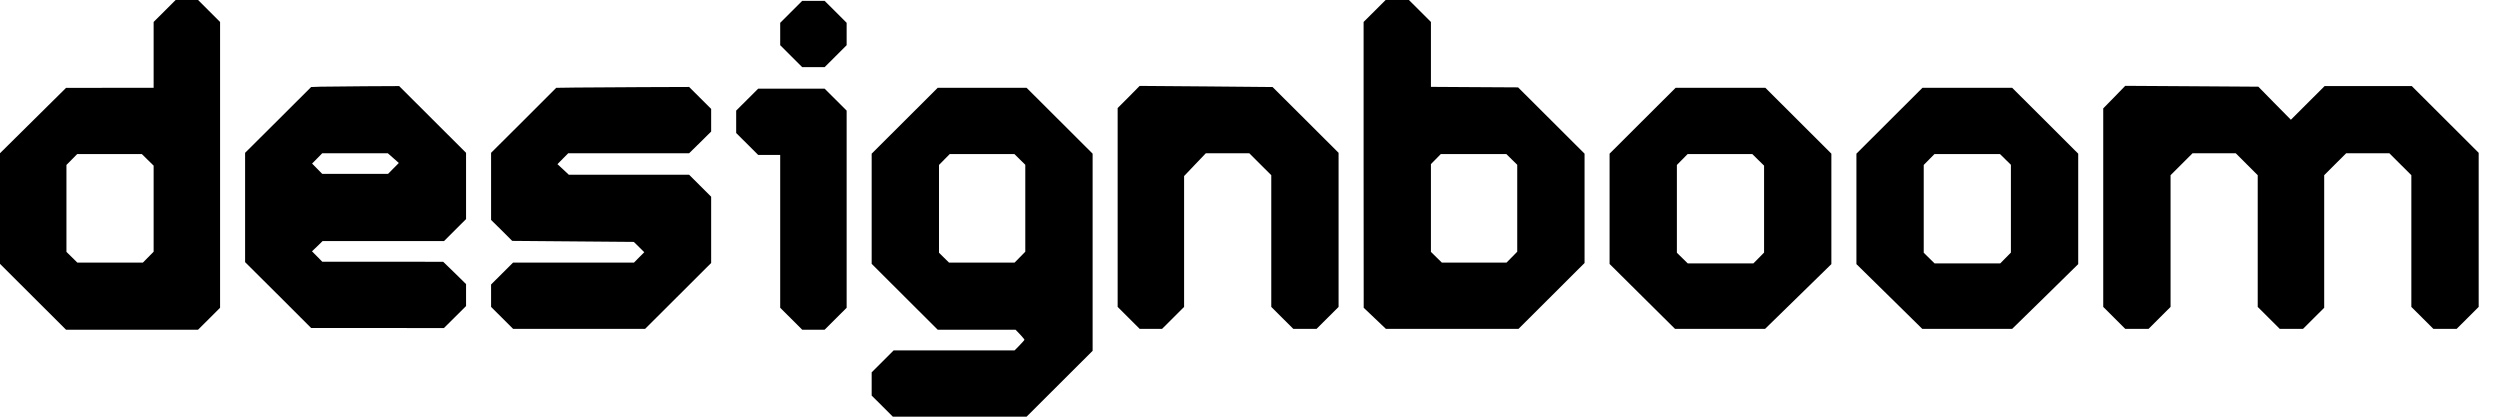
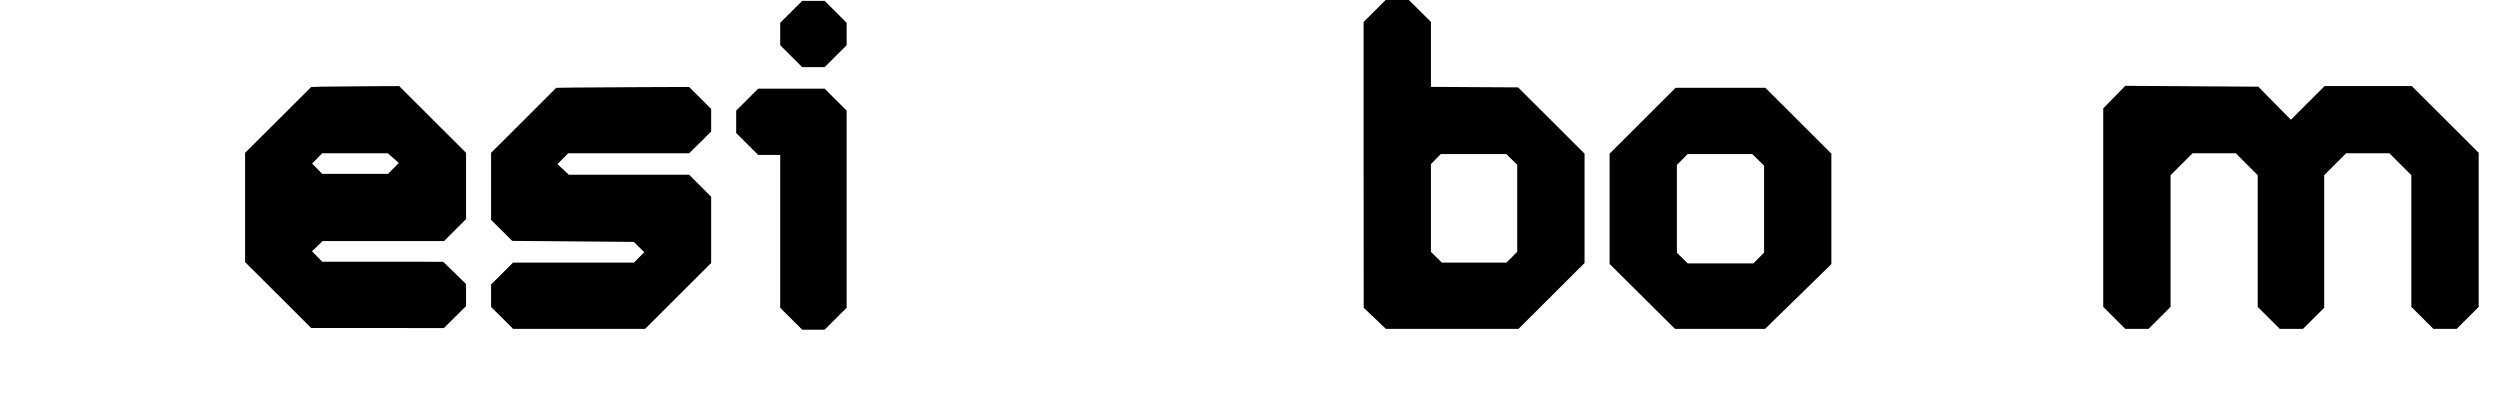
<svg xmlns="http://www.w3.org/2000/svg" width="102px" height="17px" viewBox="0 0 102 17" version="1.1">
  <title>Group 3</title>
  <g id="White-new" stroke="none" stroke-width="1" fill="none" fill-rule="evenodd">
    <g id="Home---New-Desktop" transform="translate(-744, -734)" fill="#000000" fill-rule="nonzero">
      <g id="Group-3" transform="translate(744, 734)">
        <g id="Group" transform="translate(50.565, 8.5) scale(-1, 1) rotate(-180) translate(-50.565, -8.5) ">
-           <path d="M6.715,16.55 L6.268,16.104 L6.268,14.759 L6.268,13.417 L4.483,13.417 L2.694,13.414 L1.349,12.083 L3.55114978e-14,10.748 L3.55114978e-14,8.493 L3.55114978e-14,6.235 L1.349,4.889 L2.694,3.548 L5.387,3.548 L8.081,3.548 L8.532,3.997 L8.979,4.443 L8.979,10.274 L8.979,16.104 L8.528,16.554 L8.081,17 L7.623,17 L7.166,17 L6.715,16.55 Z M6.028,10.477 L6.268,10.242 L6.268,8.486 L6.268,6.73 L6.049,6.508 L5.831,6.287 L4.493,6.287 L3.155,6.287 L2.933,6.505 L2.711,6.723 L2.711,8.496 L2.711,10.27 L2.93,10.492 L3.148,10.713 L4.468,10.713 L5.789,10.713 L6.028,10.477 Z" id="Shape" />
-           <path d="M56.083,16.55 L55.635,16.104 L55.635,10.274 L55.639,4.443 L56.09,4.015 L56.544,3.583 L59.252,3.583 L61.956,3.583 L63.305,4.928 L64.65,6.27 L64.65,8.5 L64.65,10.73 L63.294,12.083 L61.938,13.435 L60.16,13.445 L58.382,13.456 L58.382,14.78 L58.382,16.104 L57.931,16.554 L57.484,17 L57.009,17 L56.533,17 L56.083,16.55 Z M61.681,10.495 L61.903,10.277 L61.903,8.504 L61.903,6.73 L61.685,6.508 L61.467,6.287 L60.146,6.287 L58.826,6.287 L58.604,6.505 L58.382,6.723 L58.382,8.514 L58.382,10.305 L58.583,10.509 L58.783,10.713 L60.121,10.713 L61.46,10.713 L61.681,10.495 Z" id="Shape" />
+           <path d="M56.083,16.55 L55.635,16.104 L55.635,10.274 L55.639,4.443 L56.09,4.015 L56.544,3.583 L59.252,3.583 L61.956,3.583 L63.305,4.928 L64.65,6.27 L64.65,8.5 L64.65,10.73 L63.294,12.083 L61.938,13.435 L60.16,13.445 L58.382,13.456 L58.382,14.78 L58.382,16.104 L57.931,16.554 L57.484,17 L57.009,17 L56.533,17 L56.083,16.55 M61.681,10.495 L61.903,10.277 L61.903,8.504 L61.903,6.73 L61.685,6.508 L61.467,6.287 L60.146,6.287 L58.826,6.287 L58.604,6.505 L58.382,6.723 L58.382,8.514 L58.382,10.305 L58.583,10.509 L58.783,10.713 L60.121,10.713 L61.46,10.713 L61.681,10.495 Z" id="Shape" />
          <polygon id="Path" points="32.279 16.515 31.832 16.069 31.832 15.613 31.832 15.156 32.283 14.706 32.73 14.26 33.188 14.26 33.645 14.26 34.096 14.71 34.543 15.156 34.543 15.613 34.543 16.069 34.093 16.519 33.645 16.965 33.188 16.965 32.73 16.965" />
          <path d="M13.081,13.463 L12.694,13.449 L11.349,12.107 L10,10.765 L10,8.535 L10,6.305 L11.349,4.963 L12.694,3.618 L15.402,3.618 L18.11,3.614 L18.564,4.064 L19.015,4.513 L19.015,4.963 L19.015,5.409 L18.55,5.866 L18.082,6.319 L15.617,6.322 L13.148,6.322 L12.941,6.533 L12.729,6.747 L12.948,6.955 L13.162,7.165 L15.641,7.165 L18.117,7.165 L18.567,7.615 L19.015,8.061 L19.015,9.413 L19.015,10.765 L17.652,12.125 L16.286,13.488 L14.877,13.481 C14.103,13.477 13.296,13.467 13.081,13.463 Z M16.046,10.551 L16.272,10.351 L16.053,10.13 L15.831,9.905 L14.49,9.905 L13.148,9.905 L12.941,10.116 L12.733,10.326 L12.941,10.537 L13.148,10.748 L14.486,10.748 L15.821,10.748 L16.046,10.551 Z" id="Shape" />
-           <polygon id="Path" points="46.051 13.042 45.6 12.592 45.6 8.535 45.6 4.478 46.051 4.029 46.498 3.583 46.956 3.583 47.413 3.583 47.864 4.032 48.311 4.478 48.311 7.148 48.311 9.817 48.755 10.284 49.199 10.748 50.082 10.748 50.97 10.748 51.421 10.298 51.868 9.852 51.868 7.165 51.868 4.478 52.318 4.029 52.766 3.583 53.241 3.583 53.716 3.583 54.167 4.032 54.614 4.478 54.614 7.622 54.614 10.765 53.269 12.107 51.921 13.449 49.209 13.474 46.498 13.495" />
          <polygon id="Path" points="86.263 13.038 85.812 12.578 85.812 8.528 85.812 4.478 86.263 4.029 86.71 3.583 87.186 3.583 87.661 3.583 88.112 4.032 88.559 4.478 88.559 7.165 88.559 9.852 89.01 10.302 89.457 10.748 90.337 10.748 91.217 10.748 91.668 10.298 92.115 9.852 92.115 7.165 92.115 4.478 92.566 4.029 93.013 3.583 93.489 3.583 93.964 3.583 94.397 4.015 94.827 4.443 94.827 7.148 94.827 9.852 95.277 10.302 95.725 10.748 96.605 10.748 97.485 10.748 97.936 10.298 98.383 9.852 98.383 7.165 98.383 4.478 98.834 4.029 99.281 3.583 99.756 3.583 100.232 3.583 100.683 4.032 101.13 4.478 101.13 7.622 101.13 10.765 99.767 12.125 98.401 13.488 96.623 13.488 94.844 13.488 94.154 12.799 93.468 12.114 92.802 12.789 92.14 13.463 89.425 13.481 86.71 13.498" />
          <path d="M23.469,13.428 L22.694,13.417 L21.367,12.09 L20.036,10.765 L20.036,9.396 L20.036,8.026 L20.469,7.601 L20.898,7.172 L23.381,7.151 L25.86,7.13 L26.075,6.919 L26.286,6.709 L26.075,6.498 L25.867,6.287 L23.399,6.287 L20.934,6.287 L20.483,5.838 L20.036,5.392 L20.036,4.935 L20.036,4.478 L20.487,4.029 L20.934,3.583 L23.627,3.583 L26.321,3.583 L27.67,4.928 L29.015,6.27 L29.015,7.622 L29.015,8.974 L28.564,9.424 L28.117,9.87 L25.663,9.87 L23.208,9.87 L22.976,10.088 L22.744,10.302 L22.965,10.527 L23.184,10.748 L25.652,10.748 L28.117,10.748 L28.568,11.19 L29.015,11.633 L29.015,12.097 L29.015,12.557 L28.564,13.006 L28.117,13.452 L26.18,13.445 C25.113,13.438 23.895,13.431 23.469,13.428 Z" id="Path" />
-           <path d="M36.91,12.072 L35.564,10.73 L35.564,8.482 L35.564,6.235 L36.913,4.889 L38.258,3.548 L39.846,3.548 L41.434,3.548 L41.617,3.358 C41.716,3.252 41.797,3.154 41.797,3.137 C41.797,3.123 41.705,3.021 41.596,2.908 L41.396,2.705 L38.927,2.705 L36.462,2.705 L36.012,2.255 L35.564,1.809 L35.564,1.335 L35.564,0.861 L35.998,0.429 L36.427,0 L39.156,0 L41.885,0 L43.234,1.345 L44.579,2.687 L44.579,6.709 L44.579,10.73 L43.23,12.076 L41.885,13.417 L40.072,13.417 L38.258,13.417 L36.91,12.072 Z M41.61,10.495 L41.832,10.277 L41.832,8.504 L41.832,6.73 L41.614,6.508 L41.396,6.287 L40.058,6.287 L38.719,6.287 L38.515,6.487 L38.311,6.688 L38.311,8.479 L38.311,10.27 L38.529,10.492 L38.748,10.713 L40.068,10.713 L41.389,10.713 L41.61,10.495 Z" id="Shape" />
          <path d="M67.016,12.072 L65.671,10.73 L65.671,8.479 L65.671,6.231 L67.005,4.907 L68.34,3.583 L70.178,3.583 L72.016,3.583 L73.368,4.903 L74.72,6.224 L74.72,8.479 L74.72,10.73 L73.372,12.076 L72.027,13.417 L70.196,13.417 L68.365,13.417 L67.016,12.072 Z M71.734,10.477 L71.974,10.242 L71.974,8.468 L71.974,6.695 L71.756,6.473 L71.537,6.252 L70.199,6.252 L68.861,6.252 L68.639,6.47 L68.417,6.688 L68.417,8.479 L68.417,10.27 L68.636,10.492 L68.854,10.713 L70.175,10.713 L71.495,10.713 L71.734,10.477 Z" id="Shape" />
-           <path d="M77.087,12.072 L75.742,10.73 L75.742,8.475 L75.742,6.224 L77.087,4.903 L78.428,3.583 L80.263,3.583 L82.097,3.583 L83.446,4.903 L84.791,6.224 L84.791,8.475 L84.791,10.73 L83.443,12.076 L82.097,13.417 L80.266,13.417 L78.435,13.417 L77.087,12.072 Z M81.823,10.495 L82.045,10.277 L82.045,8.486 L82.045,6.695 L81.826,6.473 L81.608,6.252 L80.27,6.252 L78.932,6.252 L78.71,6.47 L78.488,6.688 L78.488,8.479 L78.488,10.27 L78.707,10.492 L78.925,10.713 L80.263,10.713 L81.601,10.713 L81.823,10.495 Z" id="Shape" />
          <polygon id="Path" points="30.483 12.933 30.036 12.487 30.036 12.03 30.036 11.573 30.487 11.124 30.934 10.678 31.385 10.678 31.832 10.678 31.832 7.559 31.832 4.443 32.283 3.994 32.73 3.548 33.188 3.548 33.645 3.548 34.096 3.997 34.543 4.443 34.543 8.465 34.543 12.487 34.093 12.936 33.645 13.382 32.29 13.382 30.934 13.382" />
        </g>
      </g>
    </g>
  </g>
</svg>